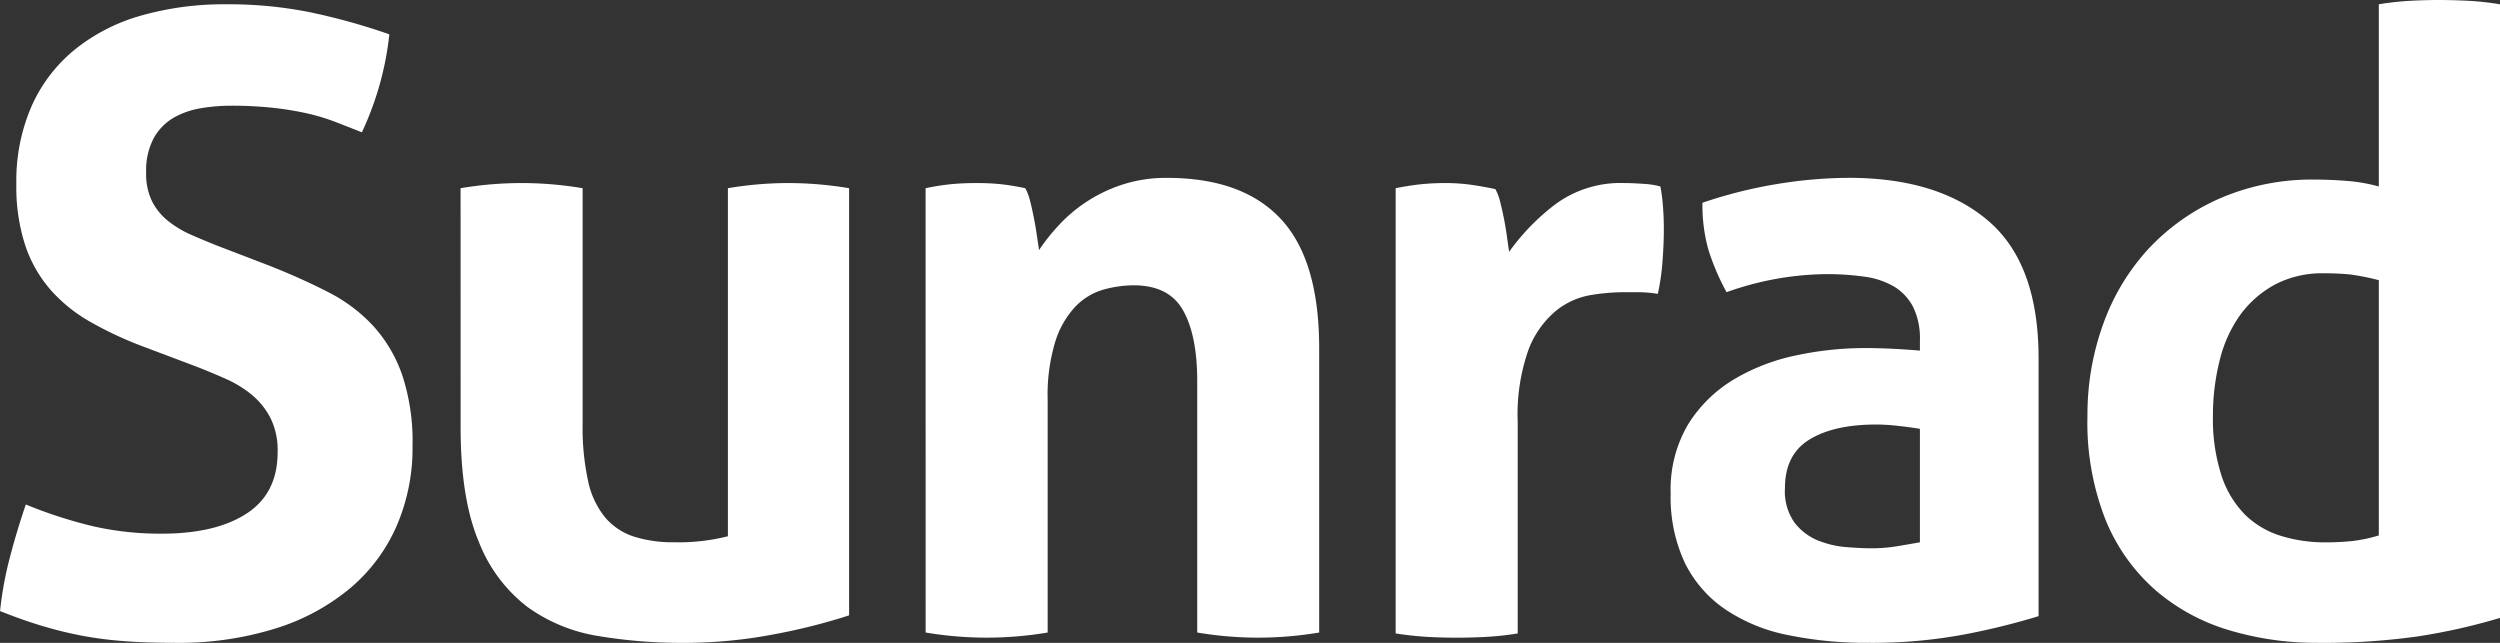
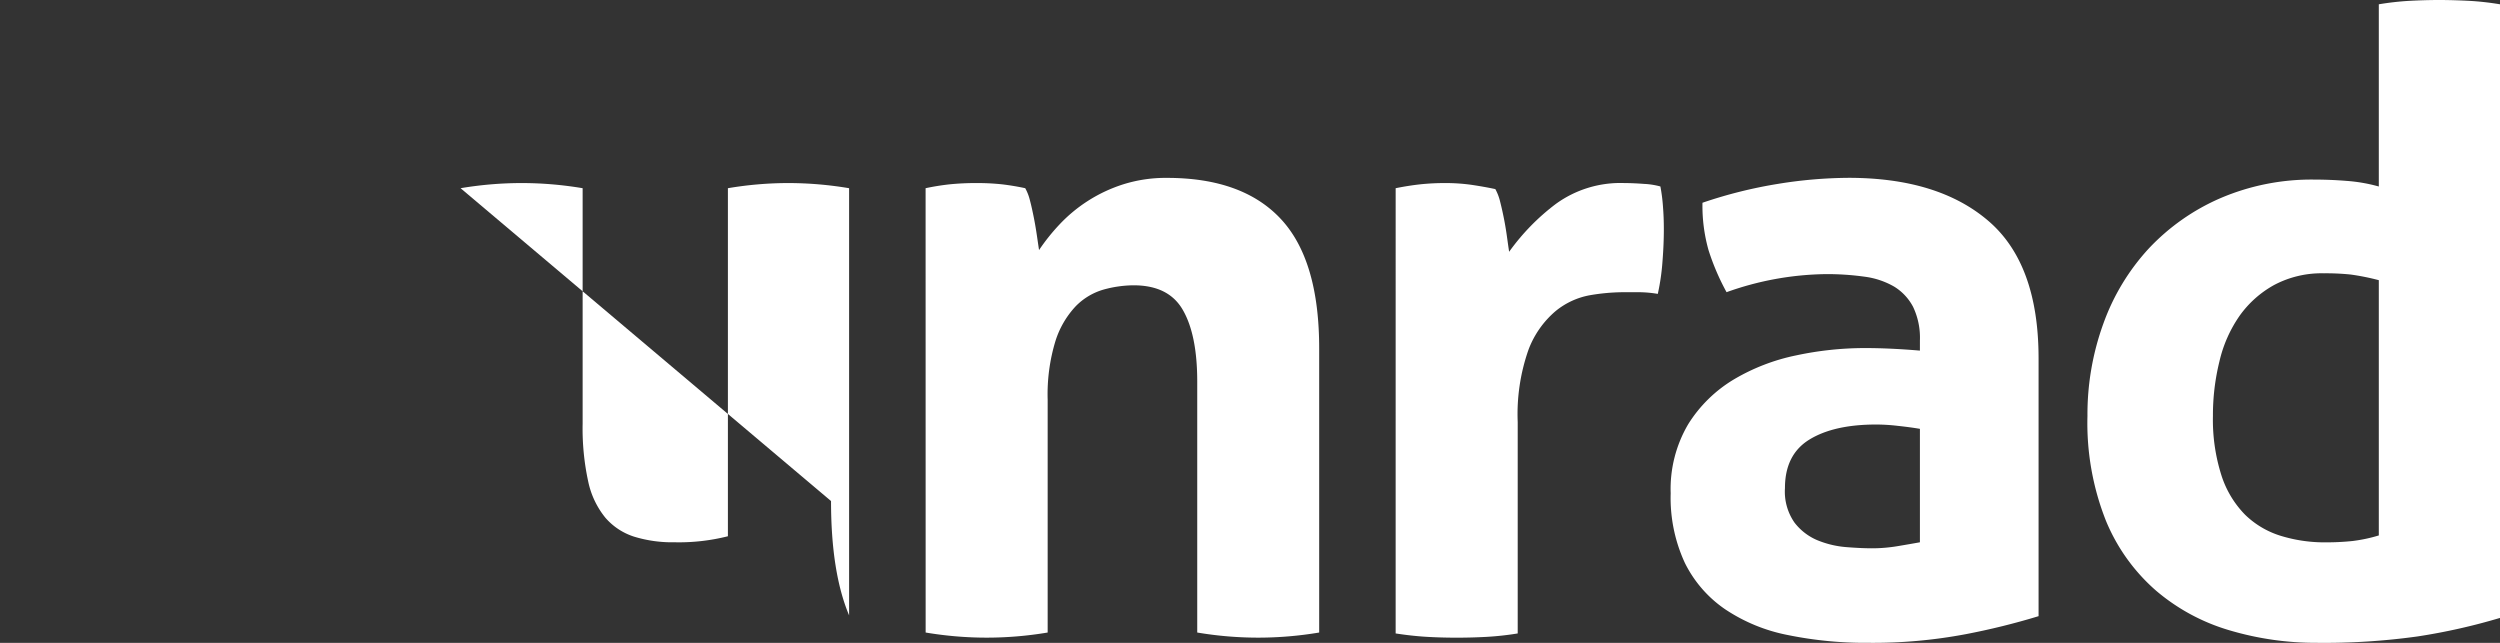
<svg xmlns="http://www.w3.org/2000/svg" width="332.118" height="85.399" viewBox="0 0 332.118 85.399">
  <rect x="0" y="0" width="332.118" height="85.399" fill="#333333" stroke="none" />
  <g transform="translate(-139.607 -596.134)">
-     <path d="M158.556-199.747A48.709,48.709,0,0,1,151.6-203a20.479,20.479,0,0,1-5.25-4.224,17.3,17.3,0,0,1-3.371-5.883,24.9,24.9,0,0,1-1.2-8.219,24.81,24.81,0,0,1,2-10.271,20.307,20.307,0,0,1,5.655-7.482,24.686,24.686,0,0,1,8.79-4.569,40.155,40.155,0,0,1,11.53-1.537,54.733,54.733,0,0,1,10.9,1.028,83.8,83.8,0,0,1,10.677,2.962,40.859,40.859,0,0,1-3.651,13.019c-1.142-.459-2.307-.911-3.482-1.37a27.6,27.6,0,0,0-3.769-1.14,41.234,41.234,0,0,0-4.508-.743,51.607,51.607,0,0,0-5.707-.284,24.074,24.074,0,0,0-3.944.337,10.981,10.981,0,0,0-3.6,1.259,7.2,7.2,0,0,0-2.625,2.686,9.173,9.173,0,0,0-1.022,4.626,8.189,8.189,0,0,0,.8,3.822,7.874,7.874,0,0,0,2.173,2.624,13.578,13.578,0,0,0,3.08,1.828c1.139.494,2.276.975,3.418,1.424l6.851,2.628q4.341,1.715,7.879,3.541a21.206,21.206,0,0,1,5.992,4.508,18.932,18.932,0,0,1,3.827,6.508,28.018,28.018,0,0,1,1.367,9.416,25.965,25.965,0,0,1-2.112,10.621,22.693,22.693,0,0,1-6.109,8.217,28.779,28.779,0,0,1-9.87,5.37,43.233,43.233,0,0,1-13.532,1.94c-2.512,0-4.76-.077-6.732-.23a49.308,49.308,0,0,1-5.656-.736,53.159,53.159,0,0,1-5.306-1.315c-1.753-.529-3.581-1.182-5.479-1.939a46.884,46.884,0,0,1,1.25-6.914q.923-3.588,2.173-7.245a60.215,60.215,0,0,0,9.017,2.911,40.244,40.244,0,0,0,9.018.968q7.2,0,11.311-2.684t4.107-8.166a9.626,9.626,0,0,0-.974-4.561,9.939,9.939,0,0,0-2.508-3.08,15,15,0,0,0-3.488-2.114c-1.286-.57-2.62-1.128-3.995-1.655Z" transform="translate(0 841.89)" fill="#fff" />
-     <path d="M200.794-220.754a48.93,48.93,0,0,1,8.114-.683,48.767,48.767,0,0,1,8.1.683v31.288a33.2,33.2,0,0,0,.747,7.705,11.277,11.277,0,0,0,2.28,4.789,8.434,8.434,0,0,0,3.824,2.514,17.3,17.3,0,0,0,5.371.742,26.6,26.6,0,0,0,7.077-.8v-46.238a48.244,48.244,0,0,1,7.991-.683,48.924,48.924,0,0,1,8.109.683v56.745a78.242,78.242,0,0,1-9.647,2.455,63.412,63.412,0,0,1-12.5,1.2,66.989,66.989,0,0,1-11.189-.911,22.02,22.02,0,0,1-9.424-3.881,20.087,20.087,0,0,1-6.448-8.679q-2.4-5.7-2.4-15.186Z" transform="translate(0 841.89)" fill="#fff" />
+     <path d="M200.794-220.754a48.93,48.93,0,0,1,8.114-.683,48.767,48.767,0,0,1,8.1.683v31.288a33.2,33.2,0,0,0,.747,7.705,11.277,11.277,0,0,0,2.28,4.789,8.434,8.434,0,0,0,3.824,2.514,17.3,17.3,0,0,0,5.371.742,26.6,26.6,0,0,0,7.077-.8v-46.238a48.244,48.244,0,0,1,7.991-.683,48.924,48.924,0,0,1,8.109.683v56.745q-2.4-5.7-2.4-15.186Z" transform="translate(0 841.89)" fill="#fff" />
    <path d="M262.57-220.754a31.713,31.713,0,0,1,3.189-.514,34.425,34.425,0,0,1,3.538-.169,31.142,31.142,0,0,1,3.433.169c.989.119,2.018.284,3.077.514a6.532,6.532,0,0,1,.634,1.655c.192.726.354,1.482.513,2.282s.289,1.585.4,2.343.207,1.411.286,1.94a26.6,26.6,0,0,1,2.736-3.421,19.951,19.951,0,0,1,3.716-3.087,19.927,19.927,0,0,1,4.733-2.226,18.754,18.754,0,0,1,5.824-.856q10.043,0,15.134,5.481t5.073,17.238v37.678a48.929,48.929,0,0,1-8.1.681,48.858,48.858,0,0,1-8.1-.681v-33.337q0-6.164-1.889-9.472-1.873-3.318-6.565-3.318a15.237,15.237,0,0,0-4,.571,8.411,8.411,0,0,0-3.7,2.223,12.038,12.038,0,0,0-2.686,4.624,24.277,24.277,0,0,0-1.03,7.771v30.938a48.88,48.88,0,0,1-8.1.681,48.911,48.911,0,0,1-8.109-.681Z" transform="translate(0 841.89)" fill="#fff" />
    <path d="M325.016-220.754c1.143-.23,2.224-.4,3.255-.514a31.326,31.326,0,0,1,3.366-.169,24.773,24.773,0,0,1,3.367.223c1.1.161,2.191.351,3.254.578a6.711,6.711,0,0,1,.634,1.656c.186.723.354,1.48.513,2.28s.289,1.6.4,2.4.205,1.468.285,1.995a29.387,29.387,0,0,1,6.168-6.332,14.579,14.579,0,0,1,9.134-2.8q1.134,0,2.63.112a9.927,9.927,0,0,1,2.164.341,22.732,22.732,0,0,1,.339,2.629q.12,1.483.118,3.081c0,1.294-.057,2.705-.177,4.22a29.566,29.566,0,0,1-.625,4.34,15.612,15.612,0,0,0-2.793-.222h-1.889a26.944,26.944,0,0,0-4.34.4,9.979,9.979,0,0,0-4.561,2.114,12.489,12.489,0,0,0-3.6,5.138,25.817,25.817,0,0,0-1.428,9.591v28.088a39.361,39.361,0,0,1-4.107.453c-1.371.076-2.7.11-4,.11s-2.615-.034-3.94-.11-2.722-.23-4.168-.453Z" transform="translate(0 841.89)" fill="#fff" />
    <path d="M394.662-200.547a9.519,9.519,0,0,0-.91-4.45,6.918,6.918,0,0,0-2.513-2.684A10.58,10.58,0,0,0,387.3-209a36.119,36.119,0,0,0-5.19-.34,40.441,40.441,0,0,0-13.134,2.4,31.272,31.272,0,0,1-2.4-5.6,21.636,21.636,0,0,1-.8-6.281,61.121,61.121,0,0,1,10.048-2.511,60.318,60.318,0,0,1,9.363-.8q11.881,0,18.552,5.708,6.686,5.708,6.687,18.269V-163.9a93.1,93.1,0,0,1-9.714,2.4,66.272,66.272,0,0,1-12.9,1.141,51.281,51.281,0,0,1-10.677-1.03,22.808,22.808,0,0,1-8.337-3.42,16.087,16.087,0,0,1-5.362-6.167,20.555,20.555,0,0,1-1.884-9.251,16.939,16.939,0,0,1,2.336-9.187,18.12,18.12,0,0,1,6.057-5.937,26.771,26.771,0,0,1,8.276-3.193,43.722,43.722,0,0,1,9.129-.973q3.322,0,7.312.339Zm0,11.761c-.91-.155-1.907-.286-2.97-.4a25.431,25.431,0,0,0-2.85-.174q-5.6,0-8.854,1.995t-3.255,6.452a7.2,7.2,0,0,0,1.26,4.571A7.485,7.485,0,0,0,381.014-174a12.7,12.7,0,0,0,3.772.919q1.993.162,3.483.165a20.489,20.489,0,0,0,3.423-.284c1.137-.19,2.13-.362,2.97-.515Z" transform="translate(0 841.89)" fill="#fff" />
    <path d="M455.625-245.185a37.465,37.465,0,0,1,4.057-.459c1.328-.07,2.643-.112,3.94-.112s2.625.042,3.995.112a37.137,37.137,0,0,1,4.108.459v81.517a80.876,80.876,0,0,1-10.906,2.454,89.515,89.515,0,0,1-13.409.856,40.256,40.256,0,0,1-11.592-1.655,26.563,26.563,0,0,1-9.758-5.252,24.883,24.883,0,0,1-6.681-9.3A35.194,35.194,0,0,1,416.92-190.5a35.313,35.313,0,0,1,2.117-12.276,29.24,29.24,0,0,1,6.049-9.987,28.691,28.691,0,0,1,9.534-6.682,30.686,30.686,0,0,1,12.449-2.453c1.371,0,2.793.054,4.276.173a21.693,21.693,0,0,1,4.28.745Zm0,36.65a31.7,31.7,0,0,0-3.712-.747,31.816,31.816,0,0,0-3.59-.166,13.425,13.425,0,0,0-6.57,1.535,13.835,13.835,0,0,0-4.624,4.112,17.5,17.5,0,0,0-2.677,6.058,29.826,29.826,0,0,0-.863,7.247,24.306,24.306,0,0,0,1.142,7.933,13.2,13.2,0,0,0,3.143,5.2,11.742,11.742,0,0,0,4.737,2.794,19.78,19.78,0,0,0,5.941.863,34.212,34.212,0,0,0,3.538-.173,20.38,20.38,0,0,0,3.535-.746Z" transform="translate(0 841.89)" fill="#fff" />
  </g>
</svg>